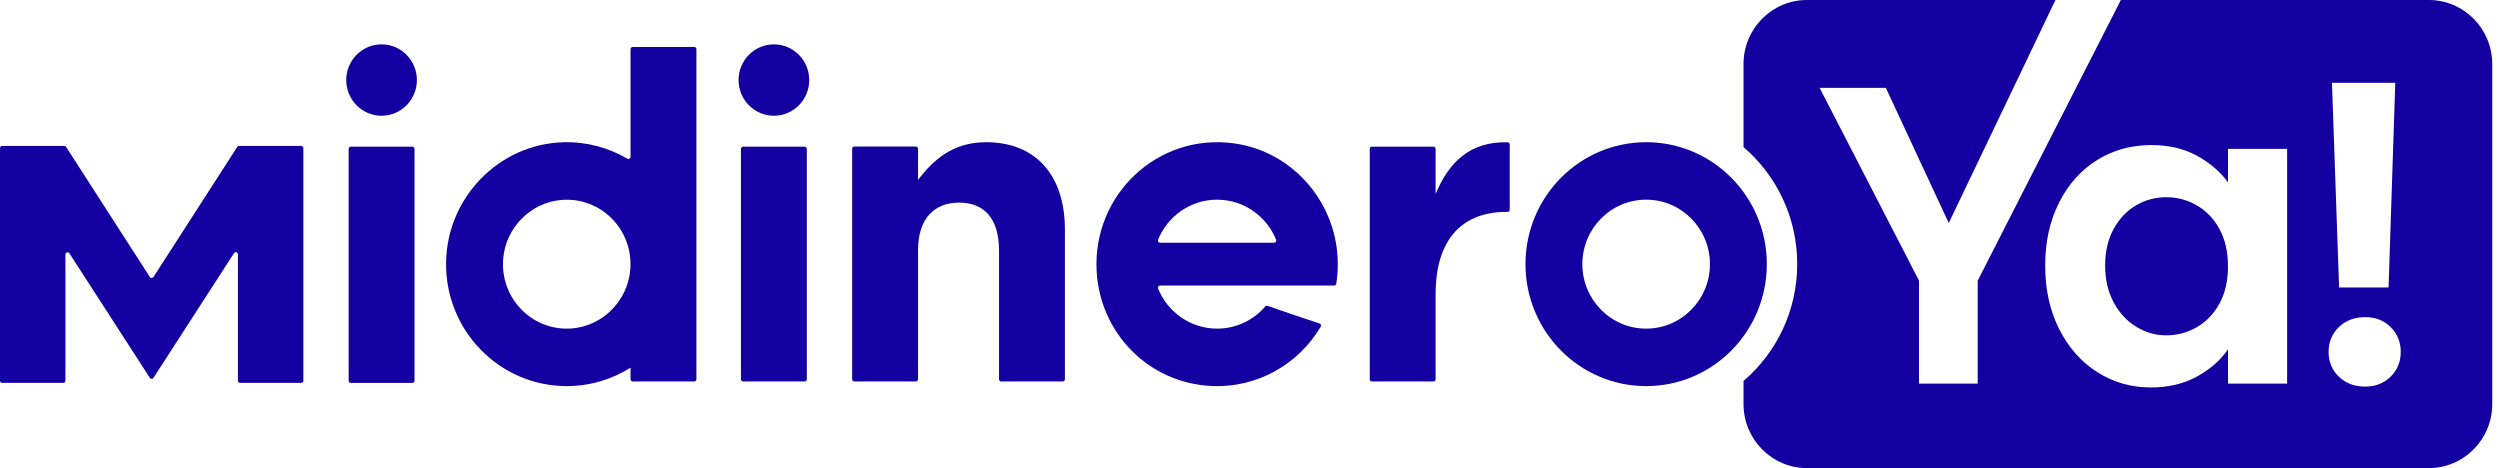
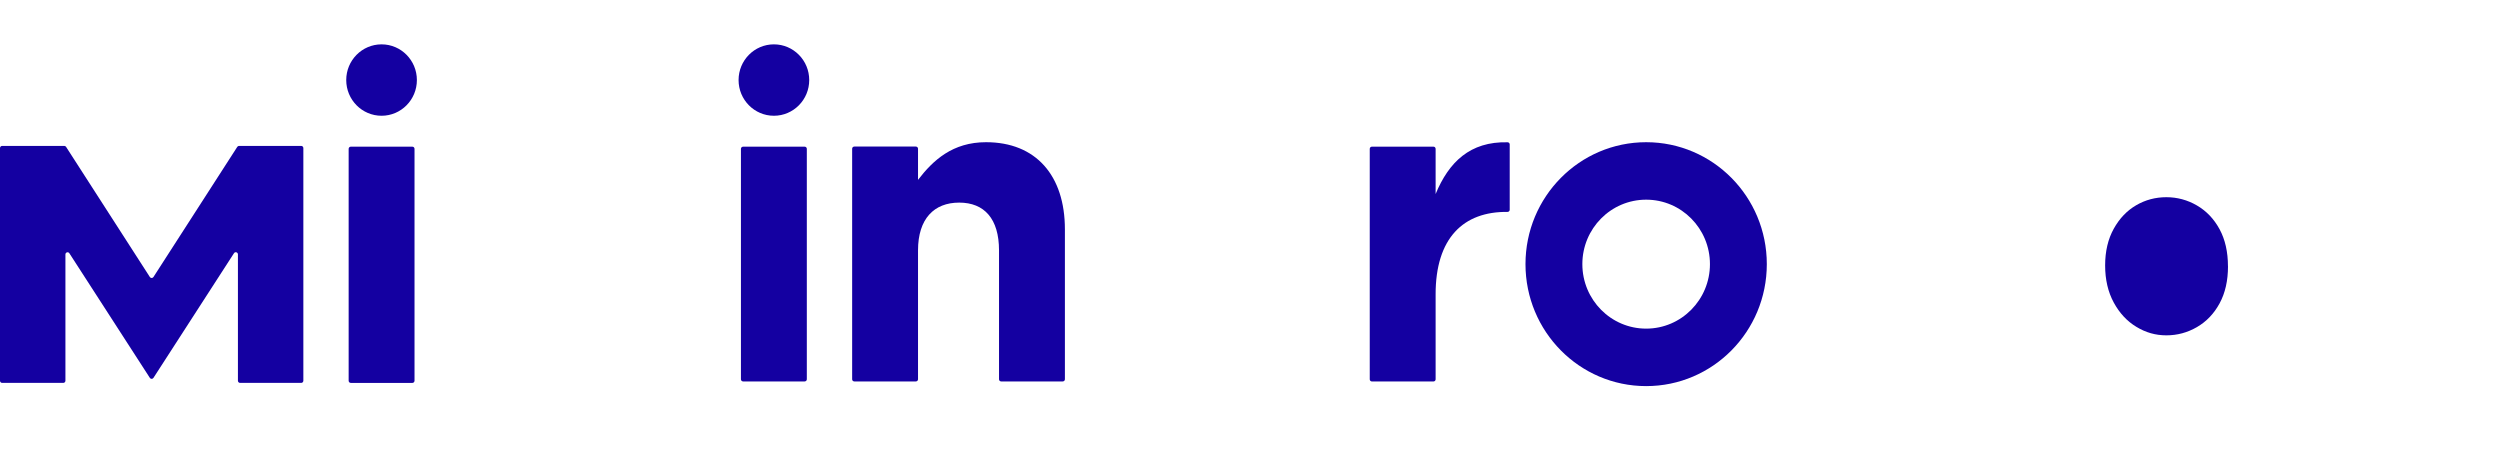
<svg xmlns="http://www.w3.org/2000/svg" width="235" height="44" viewBox="0 0 235 44" fill="none">
  <path d="M208.642 28.515C209.17 27.542 209.432 26.381 209.432 25.028L209.428 25.031C209.428 23.674 209.163 22.513 208.639 21.545C208.111 20.576 207.404 19.832 206.51 19.313C205.619 18.794 204.657 18.537 203.634 18.537C202.611 18.537 201.663 18.791 200.798 19.295C199.933 19.799 199.229 20.536 198.691 21.505C198.152 22.477 197.883 23.624 197.883 24.952C197.883 26.279 198.152 27.441 198.691 28.435C199.229 29.429 199.94 30.194 200.82 30.724C201.699 31.258 202.615 31.522 203.638 31.522C204.661 31.522 205.619 31.265 206.513 30.746C207.407 30.227 208.118 29.483 208.642 28.515Z" fill="#1400A1" />
-   <path fill-rule="evenodd" clip-rule="evenodd" d="M234.271 6.023V37.977C234.271 41.304 231.604 44 228.312 44H169.85C166.558 44 163.891 41.304 163.891 37.977V35.811C166.978 33.17 168.938 29.229 168.938 24.821C168.938 20.413 166.978 16.469 163.891 13.827V6.023C163.891 2.696 166.558 0 169.85 0H193.213L183.182 20.964L177.27 8.258H171.045L180.386 26.381V36.058H185.904V26.381L199.362 0H228.312C231.604 0 234.271 2.696 234.271 6.023ZM224.721 35.405C224.089 36.029 223.289 36.341 222.316 36.341C221.318 36.341 220.496 36.029 219.853 35.405C219.211 34.781 218.888 34.004 218.888 33.075C218.888 32.147 219.211 31.37 219.853 30.746C220.496 30.122 221.343 29.81 222.316 29.81C223.289 29.81 224.089 30.122 224.721 30.746C225.353 31.37 225.669 32.147 225.669 33.075C225.669 34.004 225.353 34.781 224.721 35.405ZM219.875 27.02L219.204 7.783H225.156L224.524 27.02H219.875ZM193.568 30.945C192.685 29.208 192.247 27.208 192.247 24.952V24.948C192.247 22.717 192.689 20.739 193.568 19.012C194.448 17.285 195.643 15.957 197.154 15.028C198.666 14.099 200.353 13.635 202.22 13.635C203.85 13.635 205.275 13.965 206.495 14.629C207.716 15.293 208.696 16.131 209.432 17.14V13.994H214.989V36.061H209.432V32.836C208.721 33.87 207.745 34.726 206.495 35.405C205.246 36.083 203.81 36.421 202.18 36.421C200.339 36.421 198.666 35.945 197.154 34.987C195.643 34.033 194.448 32.683 193.568 30.945Z" fill="#1400A1" />
  <path d="M32.974 35.993H38.764C38.875 35.993 38.965 35.902 38.965 35.789V13.991C38.965 13.878 38.875 13.788 38.764 13.788H32.974C32.862 13.788 32.773 13.878 32.773 13.991V35.789C32.773 35.902 32.862 35.993 32.974 35.993Z" fill="#1400A1" />
-   <path d="M109.044 22.818C108.9 22.818 108.803 22.669 108.857 22.535C109.751 20.326 111.902 18.769 114.407 18.769C116.913 18.769 119.06 20.326 119.957 22.535C120.011 22.669 119.918 22.818 119.771 22.818H109.04H109.044ZM115.994 13.475C108.818 12.496 102.715 18.301 103.081 25.445C103.386 31.337 107.981 35.978 113.808 36.279C118.195 36.508 122.075 34.215 124.15 30.706C124.215 30.594 124.161 30.448 124.039 30.409C122.61 29.948 120.589 29.247 119.146 28.747C119.071 28.721 118.984 28.747 118.934 28.808C117.836 30.086 116.217 30.891 114.411 30.891C111.902 30.891 109.755 29.335 108.861 27.125C108.807 26.991 108.9 26.842 109.044 26.842H125.407C125.504 26.842 125.59 26.769 125.608 26.671C125.705 26.076 125.751 25.463 125.751 24.843C125.759 19.146 121.58 14.241 115.994 13.475Z" fill="#1400A1" />
  <path d="M69.85 35.855H75.64C75.751 35.855 75.841 35.764 75.841 35.651V13.991C75.841 13.878 75.751 13.788 75.64 13.788H69.85C69.738 13.788 69.648 13.878 69.648 13.991V35.651C69.648 35.764 69.738 35.855 69.85 35.855Z" fill="#1400A1" />
  <path d="M92.688 13.367C89.55 13.367 87.719 15.054 86.294 16.908V13.98C86.294 13.867 86.204 13.777 86.093 13.777H80.303C80.191 13.777 80.102 13.867 80.102 13.98V35.651C80.102 35.764 80.191 35.855 80.303 35.855H86.093C86.204 35.855 86.294 35.764 86.294 35.651V23.533C86.294 20.569 87.798 19.045 90.164 19.045C92.53 19.045 93.908 20.569 93.908 23.533V35.651C93.908 35.764 93.998 35.855 94.109 35.855H99.9C100.011 35.855 100.101 35.764 100.101 35.651V21.559C100.101 16.494 97.373 13.367 92.688 13.367Z" fill="#1400A1" />
  <path d="M134.948 18.236V13.991C134.948 13.878 134.859 13.787 134.747 13.787H128.957C128.846 13.787 128.756 13.878 128.756 13.991V35.655C128.756 35.767 128.846 35.858 128.957 35.858H134.747C134.859 35.858 134.948 35.767 134.948 35.655V27.706C134.934 22.368 137.565 19.872 141.708 19.919C141.82 19.919 141.913 19.832 141.913 19.72V13.577C141.913 13.468 141.827 13.374 141.715 13.374C138.176 13.287 136.187 15.246 134.948 18.239" fill="#1400A1" />
-   <path d="M53.763 30.873C50.069 31.167 47.01 28.076 47.298 24.346C47.524 21.41 49.875 19.03 52.779 18.794C56.477 18.493 59.543 21.588 59.248 25.325C59.019 28.264 56.664 30.641 53.759 30.873M58.965 14.916C57.213 13.885 55.163 13.316 52.977 13.37C46.924 13.526 42.006 18.562 41.931 24.679C41.848 31.08 46.957 36.294 53.275 36.294C55.475 36.294 57.529 35.658 59.27 34.559V35.651C59.27 35.764 59.36 35.855 59.471 35.855H65.261C65.373 35.855 65.463 35.764 65.463 35.651V4.619C65.463 4.506 65.373 4.416 65.261 4.416H59.471C59.36 4.416 59.27 4.506 59.27 4.619V14.742C59.27 14.898 59.101 14.996 58.965 14.916Z" fill="#1400A1" />
  <path d="M154.74 30.891C151.426 30.891 148.741 28.177 148.741 24.828C148.741 21.48 151.426 18.769 154.74 18.769C158.053 18.769 160.735 21.483 160.735 24.828C160.735 28.174 158.05 30.891 154.74 30.891ZM154.74 13.367C148.475 13.367 143.396 18.497 143.396 24.828C143.396 31.16 148.472 36.294 154.74 36.294C161.008 36.294 166.08 31.16 166.08 24.828C166.08 18.497 161.004 13.367 154.74 13.367Z" fill="#1400A1" />
  <path d="M35.867 4.169C34.032 4.169 32.546 5.671 32.546 7.525C32.546 9.379 34.032 10.881 35.867 10.881C37.701 10.881 39.187 9.379 39.187 7.525C39.187 5.671 37.701 4.169 35.867 4.169Z" fill="#1400A1" />
  <path d="M72.746 4.169C70.912 4.169 69.426 5.671 69.426 7.525C69.426 9.379 70.912 10.881 72.746 10.881C74.581 10.881 76.067 9.379 76.067 7.525C76.067 5.671 74.581 4.169 72.746 4.169Z" fill="#1400A1" />
  <path d="M14.087 26.04L6.211 13.806C6.175 13.748 6.11 13.715 6.042 13.715H0.201C0.09 13.715 0 13.806 0 13.918V35.789C0 35.902 0.09 35.992 0.201 35.992H5.948C6.06 35.992 6.15 35.902 6.15 35.789V23.918C6.15 23.714 6.408 23.638 6.519 23.805L14.087 35.521C14.166 35.644 14.342 35.644 14.424 35.521L21.995 23.801C22.103 23.631 22.365 23.711 22.365 23.914V35.789C22.365 35.902 22.455 35.992 22.566 35.992H28.314C28.425 35.992 28.515 35.902 28.515 35.789V13.918C28.515 13.806 28.425 13.715 28.314 13.715H22.473C22.405 13.715 22.34 13.751 22.304 13.806L14.424 26.04C14.345 26.163 14.166 26.163 14.087 26.04Z" fill="#1400A1" />
</svg>